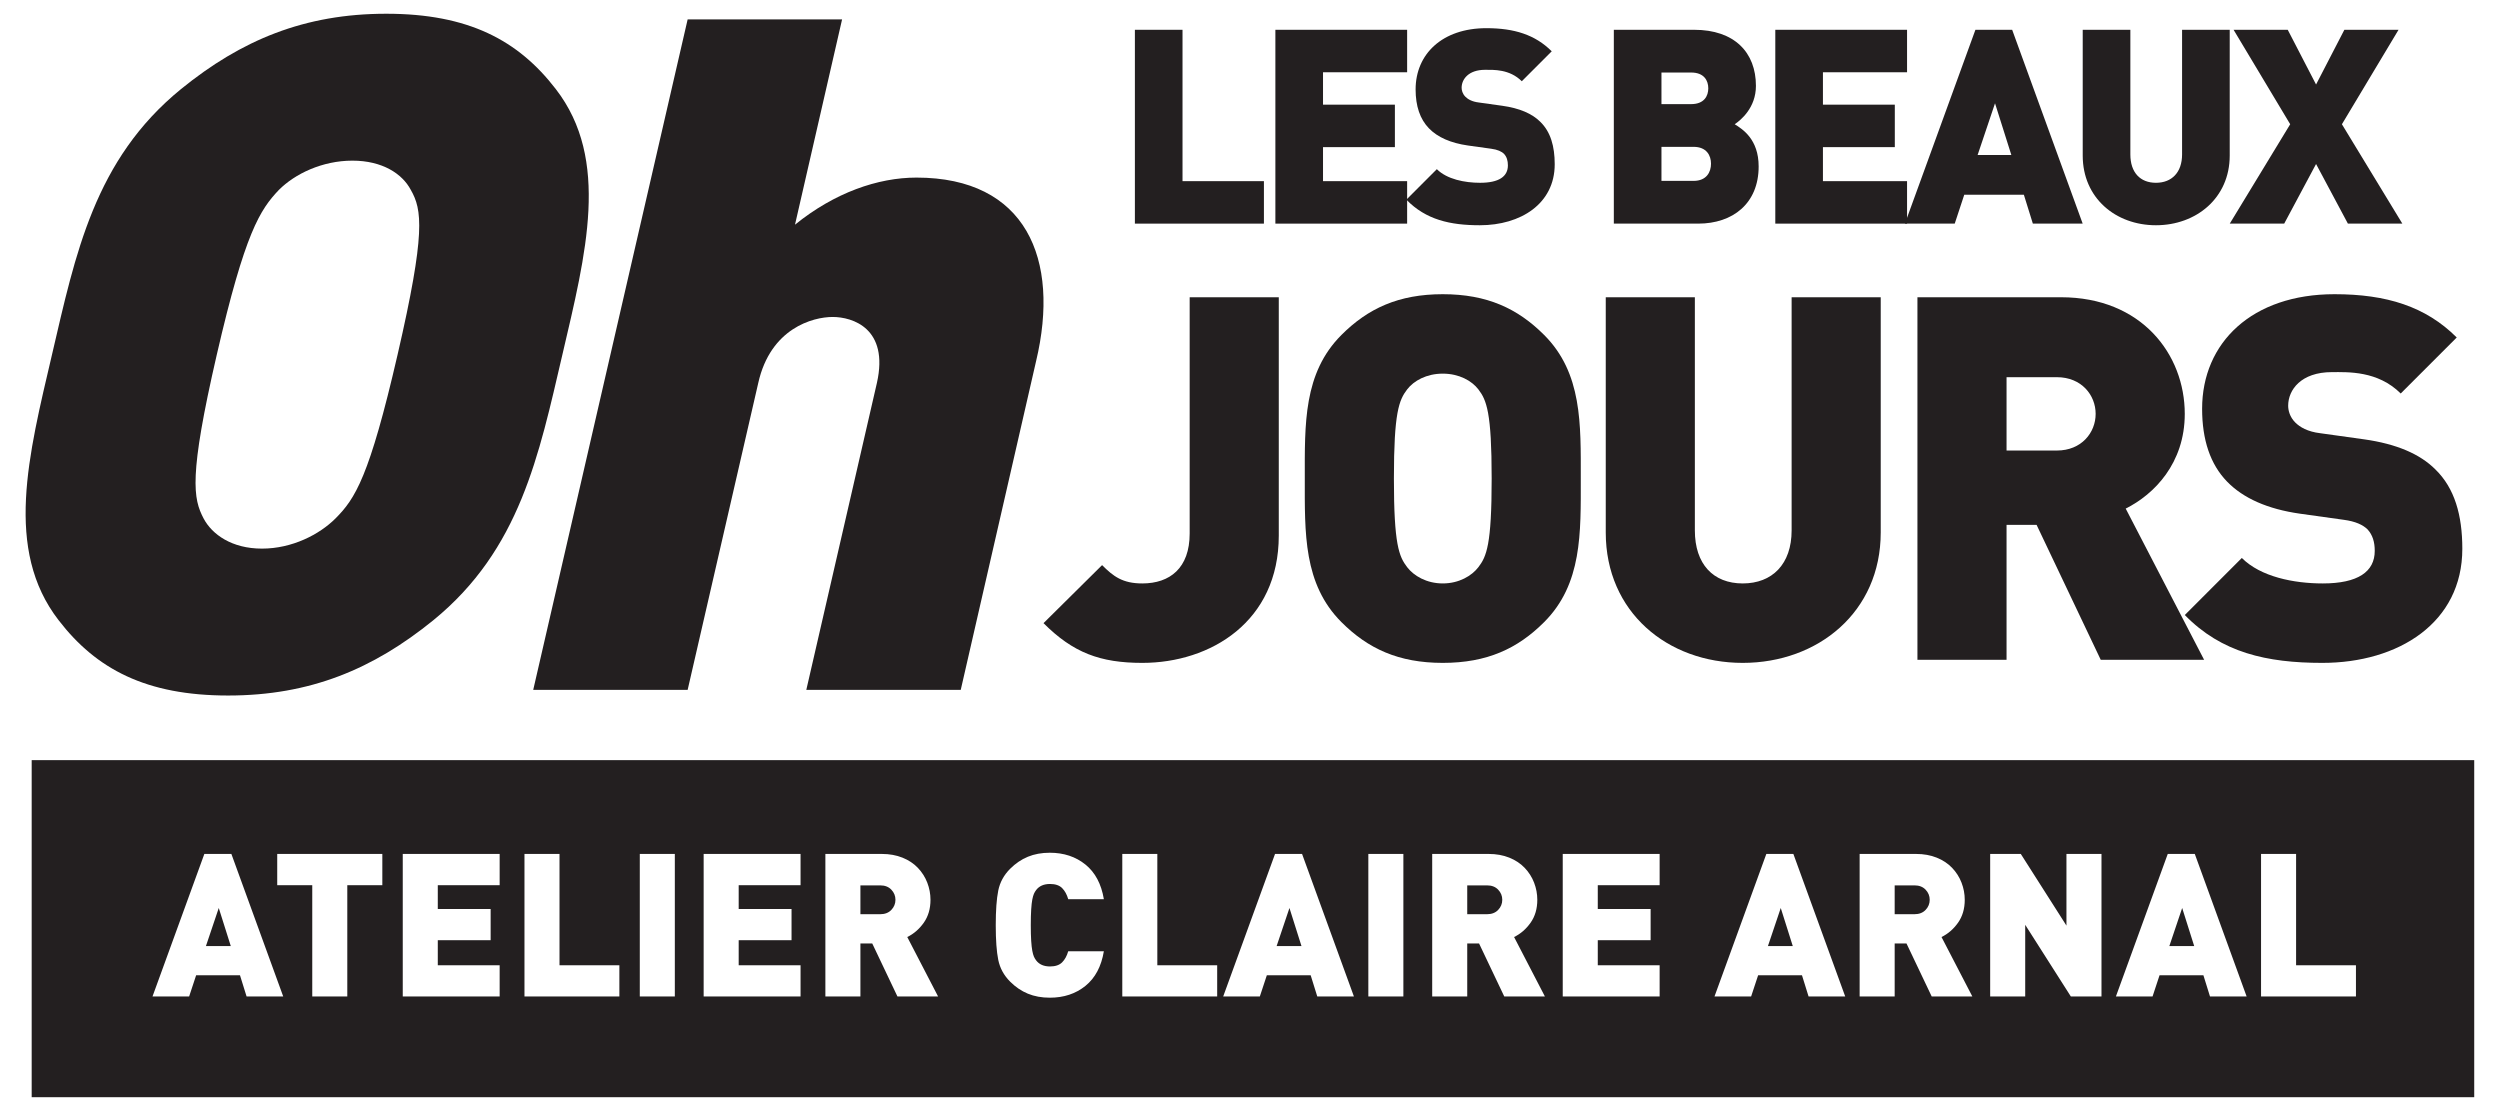
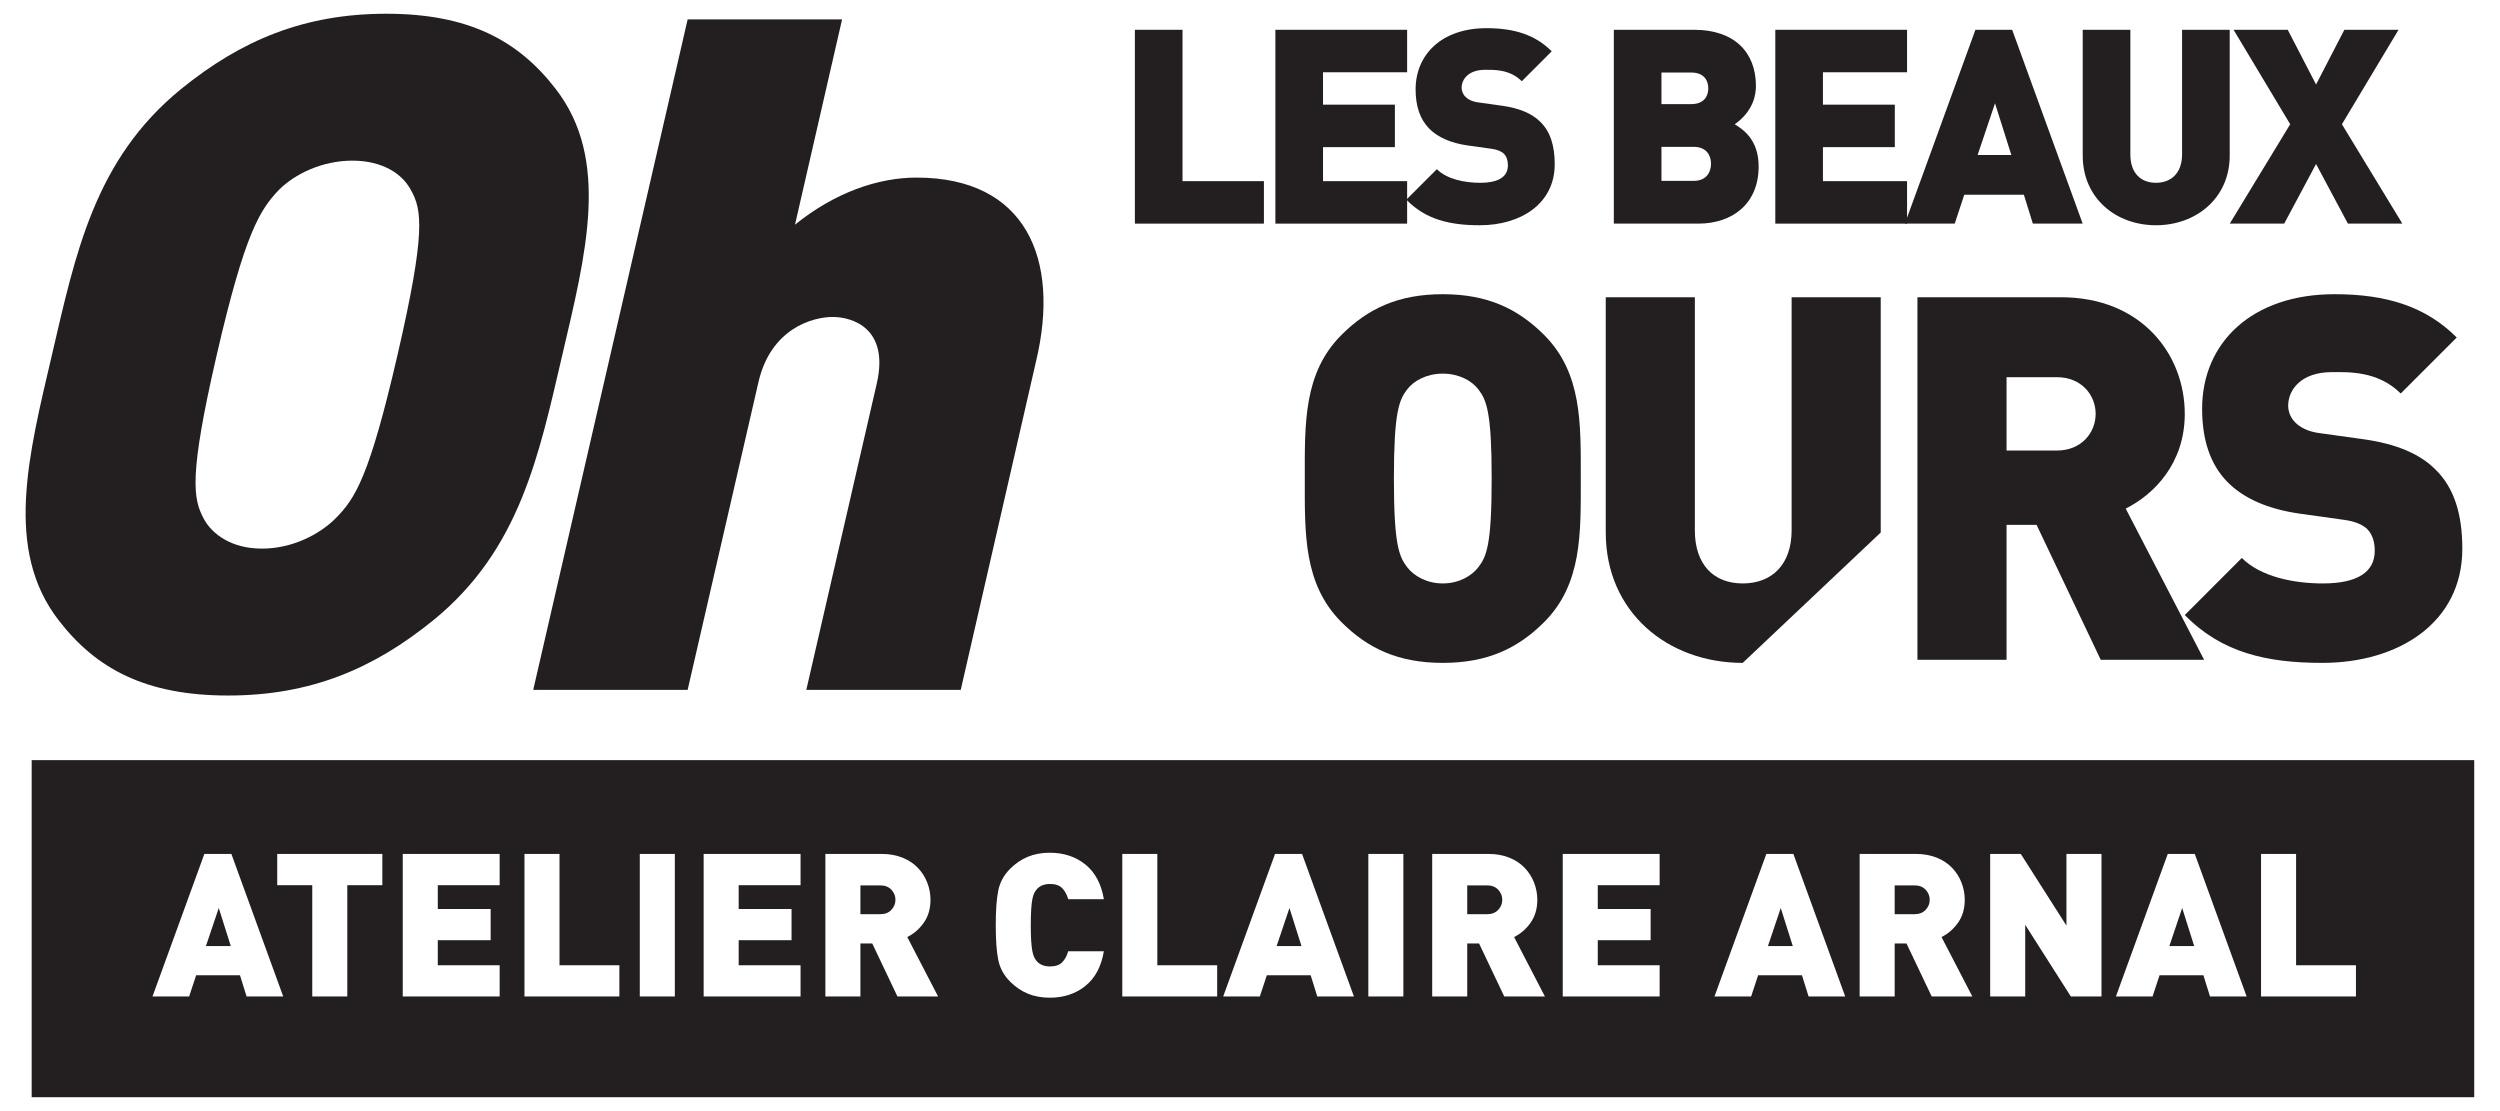
<svg xmlns="http://www.w3.org/2000/svg" xmlns:ns1="http://www.serif.com/" width="100%" height="100%" viewBox="0 0 360 160" version="1.1" xml:space="preserve" style="fill-rule:evenodd;clip-rule:evenodd;stroke-linejoin:round;stroke-miterlimit:2;">
  <g transform="matrix(0.961,0,0,0.961,339.257,123.964)">
    <g id="Atelier-CA" ns1:id="Atelier CA">
      <path d="M0,20.323L0,15.643L-8.97,15.643L-8.97,-1.037L-14.22,-1.037L-14.22,20.323L0,20.323ZM-24.239,12.763L-27.96,12.763L-26.04,7.063L-24.239,12.763ZM-16.38,20.323L-24.149,-1.037L-28.2,-1.037L-35.97,20.323L-30.479,20.323L-29.43,17.143L-22.859,17.143L-21.87,20.323L-16.38,20.323ZM-38.13,20.323L-38.13,-1.037L-43.38,-1.037L-43.38,9.703L-50.22,-1.037L-54.81,-1.037L-54.81,20.323L-49.56,20.323L-49.56,9.583L-42.72,20.323L-38.13,20.323ZM-63.87,5.833C-63.87,6.413 -64.075,6.918 -64.485,7.348C-64.896,7.778 -65.45,7.993 -66.15,7.993L-69.12,7.993L-69.12,3.673L-66.15,3.673C-65.45,3.673 -64.896,3.888 -64.485,4.318C-64.075,4.749 -63.87,5.253 -63.87,5.833M-57.48,20.323L-62.101,11.413C-61.12,10.933 -60.296,10.219 -59.625,9.268C-58.955,8.318 -58.62,7.174 -58.62,5.833C-58.62,4.953 -58.78,4.098 -59.101,3.268C-59.421,2.438 -59.891,1.698 -60.511,1.048C-61.131,0.398 -61.9,-0.112 -62.82,-0.482C-63.74,-0.852 -64.771,-1.037 -65.91,-1.037L-74.37,-1.037L-74.37,20.323L-69.12,20.323L-69.12,12.373L-67.351,12.373L-63.57,20.323L-57.48,20.323ZM-84.39,12.763L-88.11,12.763L-86.19,7.063L-84.39,12.763ZM-76.53,20.323L-84.3,-1.037L-88.351,-1.037L-96.12,20.323L-90.63,20.323L-89.58,17.143L-83.01,17.143L-82.021,20.323L-76.53,20.323ZM-104.339,20.323L-104.339,15.643L-113.608,15.643L-113.608,11.893L-105.688,11.893L-105.688,7.213L-113.608,7.213L-113.608,3.643L-104.339,3.643L-104.339,-1.037L-118.858,-1.037L-118.858,20.323L-104.339,20.323ZM-127.919,5.833C-127.919,6.413 -128.124,6.918 -128.534,7.348C-128.944,7.778 -129.499,7.993 -130.199,7.993L-133.169,7.993L-133.169,3.673L-130.199,3.673C-129.499,3.673 -128.944,3.888 -128.534,4.318C-128.124,4.749 -127.919,5.253 -127.919,5.833M-121.529,20.323L-126.149,11.413C-125.169,10.933 -124.345,10.219 -123.674,9.268C-123.004,8.318 -122.669,7.174 -122.669,5.833C-122.669,4.953 -122.829,4.098 -123.149,3.268C-123.47,2.438 -123.939,1.698 -124.56,1.048C-125.18,0.398 -125.949,-0.112 -126.869,-0.482C-127.789,-0.852 -128.819,-1.037 -129.959,-1.037L-138.419,-1.037L-138.419,20.323L-133.169,20.323L-133.169,12.373L-131.399,12.373L-127.619,20.323L-121.529,20.323ZM-142.738,-1.037L-147.988,-1.037L-147.988,20.323L-142.738,20.323L-142.738,-1.037ZM-158.008,12.763L-161.729,12.763L-159.809,7.063L-158.008,12.763ZM-150.148,20.323L-157.918,-1.037L-161.969,-1.037L-169.738,20.323L-164.248,20.323L-163.198,17.143L-156.628,17.143L-155.639,20.323L-150.148,20.323ZM-170.638,20.323L-170.638,15.643L-179.607,15.643L-179.607,-1.037L-184.857,-1.037L-184.857,20.323L-170.638,20.323ZM-187.618,13.543L-192.958,13.543C-193.158,14.243 -193.464,14.799 -193.873,15.208C-194.283,15.618 -194.889,15.823 -195.688,15.823C-196.608,15.823 -197.298,15.523 -197.758,14.923C-197.898,14.743 -198.013,14.548 -198.104,14.338C-198.193,14.128 -198.273,13.839 -198.343,13.468C-198.413,13.098 -198.468,12.603 -198.508,11.983C-198.549,11.363 -198.568,10.584 -198.568,9.643C-198.568,8.703 -198.549,7.918 -198.508,7.288C-198.468,6.658 -198.413,6.163 -198.343,5.803C-198.273,5.443 -198.193,5.158 -198.104,4.948C-198.013,4.738 -197.898,4.543 -197.758,4.363C-197.298,3.763 -196.608,3.463 -195.688,3.463C-194.889,3.463 -194.283,3.669 -193.873,4.078C-193.464,4.488 -193.158,5.043 -192.958,5.743L-187.618,5.743C-187.998,3.463 -188.918,1.733 -190.378,0.553C-191.838,-0.627 -193.618,-1.217 -195.718,-1.217C-196.938,-1.217 -198.033,-1.017 -199.003,-0.617C-199.974,-0.217 -200.858,0.384 -201.658,1.183C-202.599,2.124 -203.193,3.214 -203.443,4.453C-203.693,5.693 -203.818,7.423 -203.818,9.643C-203.818,11.863 -203.693,13.594 -203.443,14.833C-203.193,16.073 -202.599,17.163 -201.658,18.103C-200.858,18.903 -199.974,19.503 -199.003,19.903C-198.033,20.303 -196.938,20.503 -195.718,20.503C-193.618,20.503 -191.838,19.913 -190.378,18.733C-188.918,17.553 -187.998,15.823 -187.618,13.543M-218.847,5.833C-218.847,6.413 -219.052,6.918 -219.462,7.348C-219.872,7.778 -220.427,7.993 -221.127,7.993L-224.097,7.993L-224.097,3.673L-221.127,3.673C-220.427,3.673 -219.872,3.888 -219.462,4.318C-219.052,4.749 -218.847,5.253 -218.847,5.833M-212.457,20.323L-217.077,11.413C-216.097,10.933 -215.272,10.219 -214.602,9.268C-213.932,8.318 -213.597,7.174 -213.597,5.833C-213.597,4.953 -213.757,4.098 -214.077,3.268C-214.397,2.438 -214.867,1.698 -215.487,1.048C-216.107,0.398 -216.877,-0.112 -217.797,-0.482C-218.717,-0.852 -219.747,-1.037 -220.887,-1.037L-229.347,-1.037L-229.347,20.323L-224.097,20.323L-224.097,12.373L-222.327,12.373L-218.547,20.323L-212.457,20.323ZM-233.067,20.323L-233.067,15.643L-242.337,15.643L-242.337,11.893L-234.417,11.893L-234.417,7.213L-242.337,7.213L-242.337,3.643L-233.067,3.643L-233.067,-1.037L-247.587,-1.037L-247.587,20.323L-233.067,20.323ZM-251.906,-1.037L-257.156,-1.037L-257.156,20.323L-251.906,20.323L-251.906,-1.037ZM-260.216,20.323L-260.216,15.643L-269.186,15.643L-269.186,-1.037L-274.436,-1.037L-274.436,20.323L-260.216,20.323ZM-278.155,20.323L-278.155,15.643L-287.425,15.643L-287.425,11.893L-279.505,11.893L-279.505,7.213L-287.425,7.213L-287.425,3.643L-278.155,3.643L-278.155,-1.037L-292.675,-1.037L-292.675,20.323L-278.155,20.323ZM-295.735,3.643L-295.735,-1.037L-311.485,-1.037L-311.485,3.643L-306.235,3.643L-306.235,20.323L-300.985,20.323L-300.985,3.643L-295.735,3.643ZM-318.445,12.763L-322.166,12.763L-320.245,7.063L-318.445,12.763ZM-310.585,20.323L-318.355,-1.037L-322.405,-1.037L-330.175,20.323L-324.685,20.323L-323.635,17.143L-317.065,17.143L-316.075,20.323L-310.585,20.323ZM17.722,35.417L-348.278,35.417L-348.278,-15.094L17.722,-15.094L17.722,35.417Z" style="fill:rgb(35,31,32);fill-rule:nonzero;" />
    </g>
  </g>
  <g id="jours" transform="matrix(0.961,0,0,0.961,-56.463,-33.34)">
    <g transform="matrix(1,0,0,1,229.923,79.233)">
-       <path d="M0,54.789C-6.333,54.789 -10.378,53.261 -14.804,48.835L-6.027,40.14C-4.349,41.817 -2.975,42.885 0,42.885C4.12,42.885 7.096,40.596 7.096,35.406L7.096,0L20.449,0L20.449,35.714C20.449,48.609 10.226,54.789 0,54.789" style="fill:rgb(35,31,32);fill-rule:nonzero;" />
-     </g>
+       </g>
    <g transform="matrix(1,0,0,1,290.131,84.882)">
      <path d="M0,43.035C-3.968,47.002 -8.546,49.14 -15.186,49.14C-21.822,49.14 -26.401,47.002 -30.368,43.035C-36.091,37.311 -35.862,29.681 -35.862,21.516C-35.862,13.353 -36.091,5.722 -30.368,0C-26.401,-3.967 -21.822,-6.105 -15.186,-6.105C-8.546,-6.105 -3.968,-3.967 0,0C5.722,5.722 5.494,13.353 5.494,21.516C5.494,29.681 5.722,37.311 0,43.035M-9.845,8.165C-10.835,6.867 -12.742,5.799 -15.186,5.799C-17.626,5.799 -19.534,6.867 -20.526,8.165C-21.747,9.767 -22.509,11.597 -22.509,21.516C-22.509,31.438 -21.747,33.193 -20.526,34.794C-19.534,36.092 -17.626,37.235 -15.186,37.235C-12.742,37.235 -10.835,36.092 -9.845,34.794C-8.622,33.193 -7.859,31.438 -7.859,21.516C-7.859,11.597 -8.622,9.767 -9.845,8.165" style="fill:rgb(35,31,32);fill-rule:nonzero;" />
    </g>
    <g transform="matrix(1,0,0,1,319.892,79.233)">
-       <path d="M0,54.789C-11.293,54.789 -20.525,47.158 -20.525,35.255L-20.525,0L-7.173,0L-7.173,34.95C-7.173,39.985 -4.426,42.885 0,42.885C4.427,42.885 7.326,39.985 7.326,34.95L7.326,0L20.678,0L20.678,35.255C20.678,47.158 11.294,54.789 0,54.789" style="fill:rgb(35,31,32);fill-rule:nonzero;" />
+       <path d="M0,54.789C-11.293,54.789 -20.525,47.158 -20.525,35.255L-20.525,0L-7.173,0L-7.173,34.95C-7.173,39.985 -4.426,42.885 0,42.885C4.427,42.885 7.326,39.985 7.326,34.95L7.326,0L20.678,0L20.678,35.255" style="fill:rgb(35,31,32);fill-rule:nonzero;" />
    </g>
    <g transform="matrix(1,0,0,1,373.539,79.234)">
      <path d="M0,54.33L-9.614,34.107L-14.115,34.107L-14.115,54.33L-27.469,54.33L-27.469,0L-5.952,0C6.104,0 12.589,8.548 12.589,17.476C12.589,24.876 8.013,29.531 3.739,31.668L15.49,54.33L0,54.33ZM-6.562,11.979L-14.115,11.979L-14.115,22.967L-6.562,22.967C-2.899,22.967 -0.765,20.298 -0.765,17.476C-0.765,14.649 -2.899,11.979 -6.562,11.979" style="fill:rgb(35,31,32);fill-rule:nonzero;" />
    </g>
    <g transform="matrix(1,0,0,1,406.735,78.777)">
      <path d="M0,55.245C-8.317,55.245 -15.107,53.717 -20.602,48.072L-12.057,39.524C-9.232,42.35 -4.272,43.341 0.078,43.341C5.341,43.341 7.86,41.586 7.86,38.458C7.86,37.16 7.555,36.095 6.792,35.253C6.105,34.566 4.96,34.032 3.206,33.804L-3.355,32.887C-8.165,32.2 -11.827,30.597 -14.268,28.08C-16.786,25.486 -18.007,21.824 -18.007,17.168C-18.007,7.25 -10.528,0 1.832,0C9.614,0 15.491,1.832 20.146,6.486L11.752,14.88C8.318,11.446 3.815,11.676 1.449,11.676C-3.205,11.676 -5.112,14.348 -5.112,16.711C-5.112,17.398 -4.882,18.391 -4.043,19.23C-3.355,19.915 -2.213,20.603 -0.306,20.83L6.256,21.746C11.141,22.433 14.649,23.958 16.94,26.25C19.84,29.072 20.983,33.117 20.983,38.15C20.983,49.215 11.446,55.245 0,55.245" style="fill:rgb(35,31,32);fill-rule:nonzero;" />
    </g>
  </g>
  <g id="les-beaux" ns1:id="les beaux" transform="matrix(0.961,0,0,0.961,-56.463,-33.34)">
    <g transform="matrix(1,0,0,1,228.81,39.157)">
      <path d="M0,29.045L0,0L7.137,0L7.137,22.681L19.335,22.681L19.335,29.045L0,29.045Z" style="fill:rgb(35,31,32);fill-rule:nonzero;" />
    </g>
    <g transform="matrix(1,0,0,1,249.863,39.157)">
      <path d="M0,29.045L0,0L19.742,0L19.742,6.364L7.137,6.364L7.137,11.219L17.907,11.219L17.907,17.583L7.137,17.583L7.137,22.681L19.742,22.681L19.742,29.045L0,29.045Z" style="fill:rgb(35,31,32);fill-rule:nonzero;" />
    </g>
    <g transform="matrix(1,0,0,1,280.502,38.915)">
      <path d="M0,29.53C-4.445,29.53 -8.075,28.714 -11.014,25.697L-6.446,21.127C-4.935,22.635 -2.284,23.168 0.04,23.168C2.854,23.168 4.202,22.23 4.202,20.558C4.202,19.864 4.037,19.292 3.631,18.845C3.265,18.476 2.65,18.191 1.713,18.068L-1.795,17.579C-4.364,17.212 -6.323,16.355 -7.629,15.009C-8.975,13.623 -9.627,11.663 -9.627,9.176C-9.627,3.874 -5.628,0 0.979,0C5.141,0 8.28,0.978 10.769,3.466L6.282,7.952C4.447,6.117 2.039,6.239 0.774,6.239C-1.713,6.239 -2.732,7.667 -2.732,8.931C-2.732,9.298 -2.61,9.828 -2.162,10.279C-1.795,10.644 -1.183,11.011 -0.163,11.135L3.346,11.625C5.956,11.989 7.832,12.807 9.056,14.029C10.605,15.54 11.217,17.701 11.217,20.395C11.217,26.308 6.119,29.53 0,29.53" style="fill:rgb(35,31,32);fill-rule:nonzero;" />
    </g>
    <g transform="matrix(1,0,0,1,313.222,39.157)">
      <path d="M0,29.045L-12.645,29.045L-12.645,0L-0.612,0C5.426,0 8.647,3.387 8.647,8.403C8.647,11.709 6.364,13.544 5.467,14.153C6.649,14.892 9.056,16.4 9.056,20.479C9.056,26.027 5.182,29.045 0,29.045M-1.061,6.403L-5.508,6.403L-5.508,11.138L-1.061,11.138C0.897,11.138 1.509,9.912 1.509,8.772C1.509,7.628 0.897,6.403 -1.061,6.403M-0.693,17.54L-5.508,17.54L-5.508,22.64L-0.693,22.64C1.264,22.64 1.917,21.295 1.917,20.071C1.917,18.845 1.264,17.54 -0.693,17.54" style="fill:rgb(35,31,32);fill-rule:nonzero;" />
    </g>
    <g transform="matrix(1,0,0,1,324.773,39.157)">
      <path d="M0,29.045L0,0L19.742,0L19.742,6.364L7.137,6.364L7.137,11.219L17.907,11.219L17.907,17.583L7.137,17.583L7.137,22.681L19.742,22.681L19.742,29.045L0,29.045Z" style="fill:rgb(35,31,32);fill-rule:nonzero;" />
    </g>
    <g transform="matrix(1,0,0,1,363.365,39.157)">
      <path d="M0,29.045L-1.346,24.72L-10.279,24.72L-11.706,29.045L-19.171,29.045L-8.606,0L-3.1,0L7.466,29.045L0,29.045ZM-5.669,11.015L-8.278,18.766L-3.222,18.766L-5.669,11.015Z" style="fill:rgb(35,31,32);fill-rule:nonzero;" />
    </g>
    <g transform="matrix(1,0,0,1,381.81,39.157)">
      <path d="M0,29.288C-6.038,29.288 -10.973,25.209 -10.973,18.846L-10.973,0L-3.834,0L-3.834,18.683C-3.834,21.374 -2.366,22.926 0,22.926C2.365,22.926 3.915,21.374 3.915,18.683L3.915,0L11.054,0L11.054,18.846C11.054,25.209 6.035,29.288 0,29.288" style="fill:rgb(35,31,32);fill-rule:nonzero;" />
    </g>
    <g transform="matrix(1,0,0,1,410.573,39.157)">
      <path d="M0,29.045L-4.771,20.111L-9.545,29.045L-17.703,29.045L-8.647,14.153L-17.13,0L-9.015,0L-4.771,8.199L-0.53,0L7.588,0L-0.897,14.153L8.158,29.045L0,29.045Z" style="fill:rgb(35,31,32);fill-rule:nonzero;" />
    </g>
  </g>
  <g id="Oh" transform="matrix(0.961,0,0,0.961,-56.463,-33.34)">
    <g transform="matrix(1,0,0,1,123.694,48.041)">
      <path d="M0,79.583C-9.032,86.921 -18.485,90.872 -30.761,90.872C-43.037,90.872 -50.516,86.921 -56.16,79.583C-64.344,68.999 -60.675,54.89 -57.148,39.791C-53.621,24.693 -50.798,10.583 -37.816,-0.001C-28.785,-7.337 -19.332,-11.289 -7.056,-11.289C5.22,-11.289 12.699,-7.337 18.343,-0.001C26.528,10.583 22.858,24.693 19.332,39.791C15.804,54.89 12.981,68.999 0,79.583M-3.387,15.1C-4.656,12.7 -7.62,10.724 -12.135,10.724C-16.652,10.724 -20.744,12.7 -23.142,15.1C-25.963,18.061 -28.221,21.447 -32.454,39.791C-36.687,58.136 -35.982,61.38 -34.43,64.345C-33.161,66.743 -30.197,68.859 -25.682,68.859C-21.165,68.859 -17.073,66.743 -14.675,64.345C-11.712,61.38 -9.596,58.136 -5.363,39.791C-1.129,21.447 -1.694,18.061 -3.387,15.1" style="fill:rgb(35,31,32);fill-rule:nonzero;" />
    </g>
    <g transform="matrix(1,0,0,1,179.574,37.6)">
      <path d="M0,100.467L10.582,54.465C12.417,46.282 6.913,44.589 3.95,44.589C0.988,44.589 -5.363,46.282 -7.196,54.465L-17.78,100.467L-40.92,100.467L-17.78,0L5.362,0L-1.694,30.76C4.232,25.962 10.723,23.704 16.509,23.704C32.877,23.704 38.098,35.84 34.429,51.22L23.142,100.467L0,100.467Z" style="fill:rgb(35,31,32);fill-rule:nonzero;" />
    </g>
  </g>
</svg>